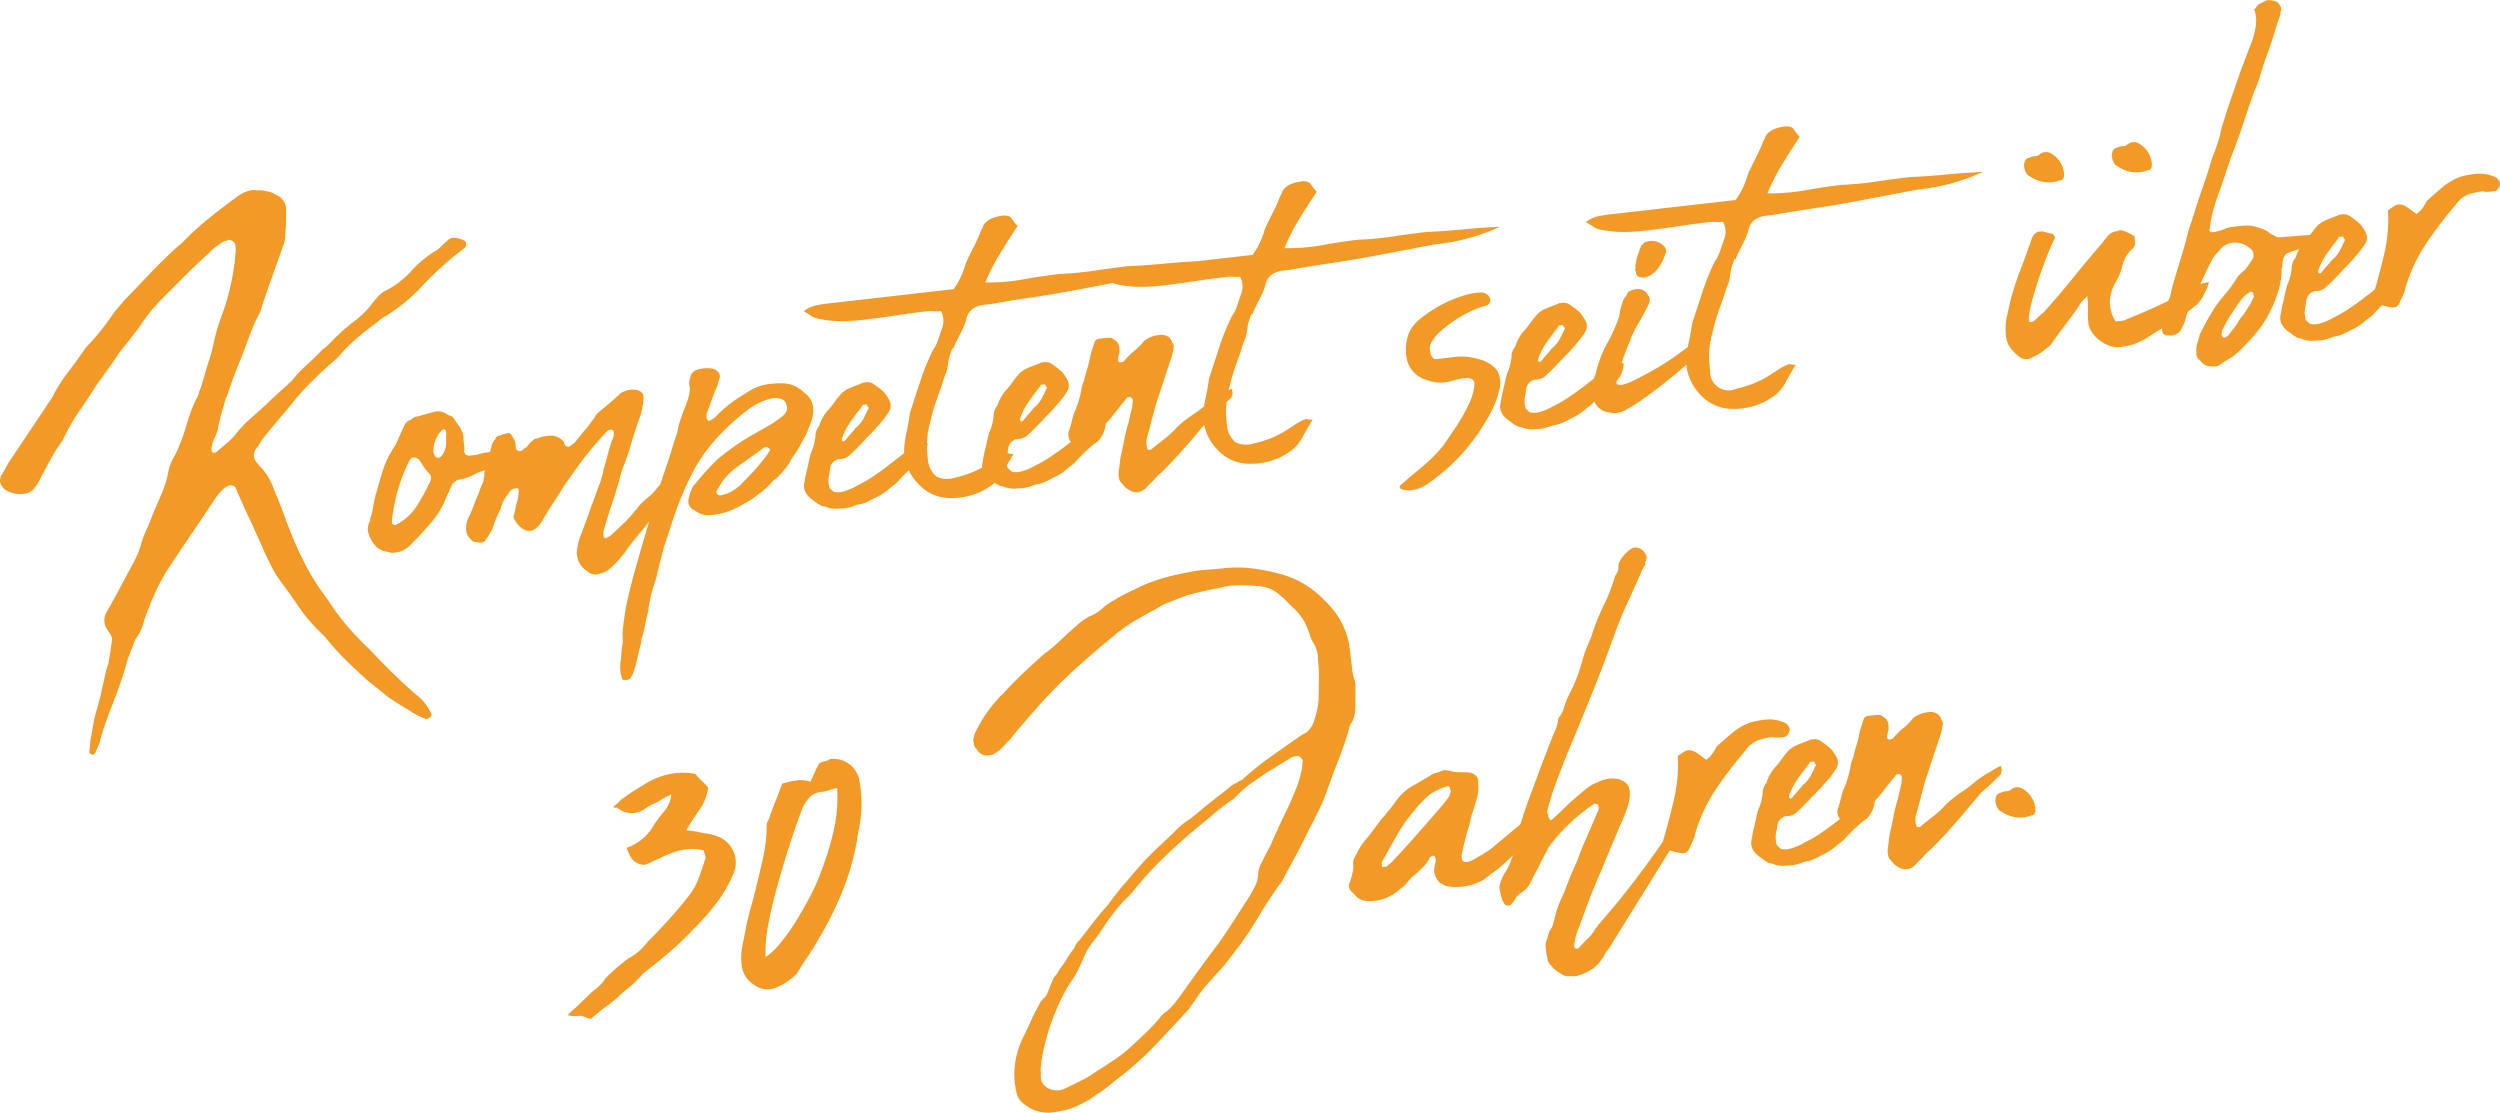
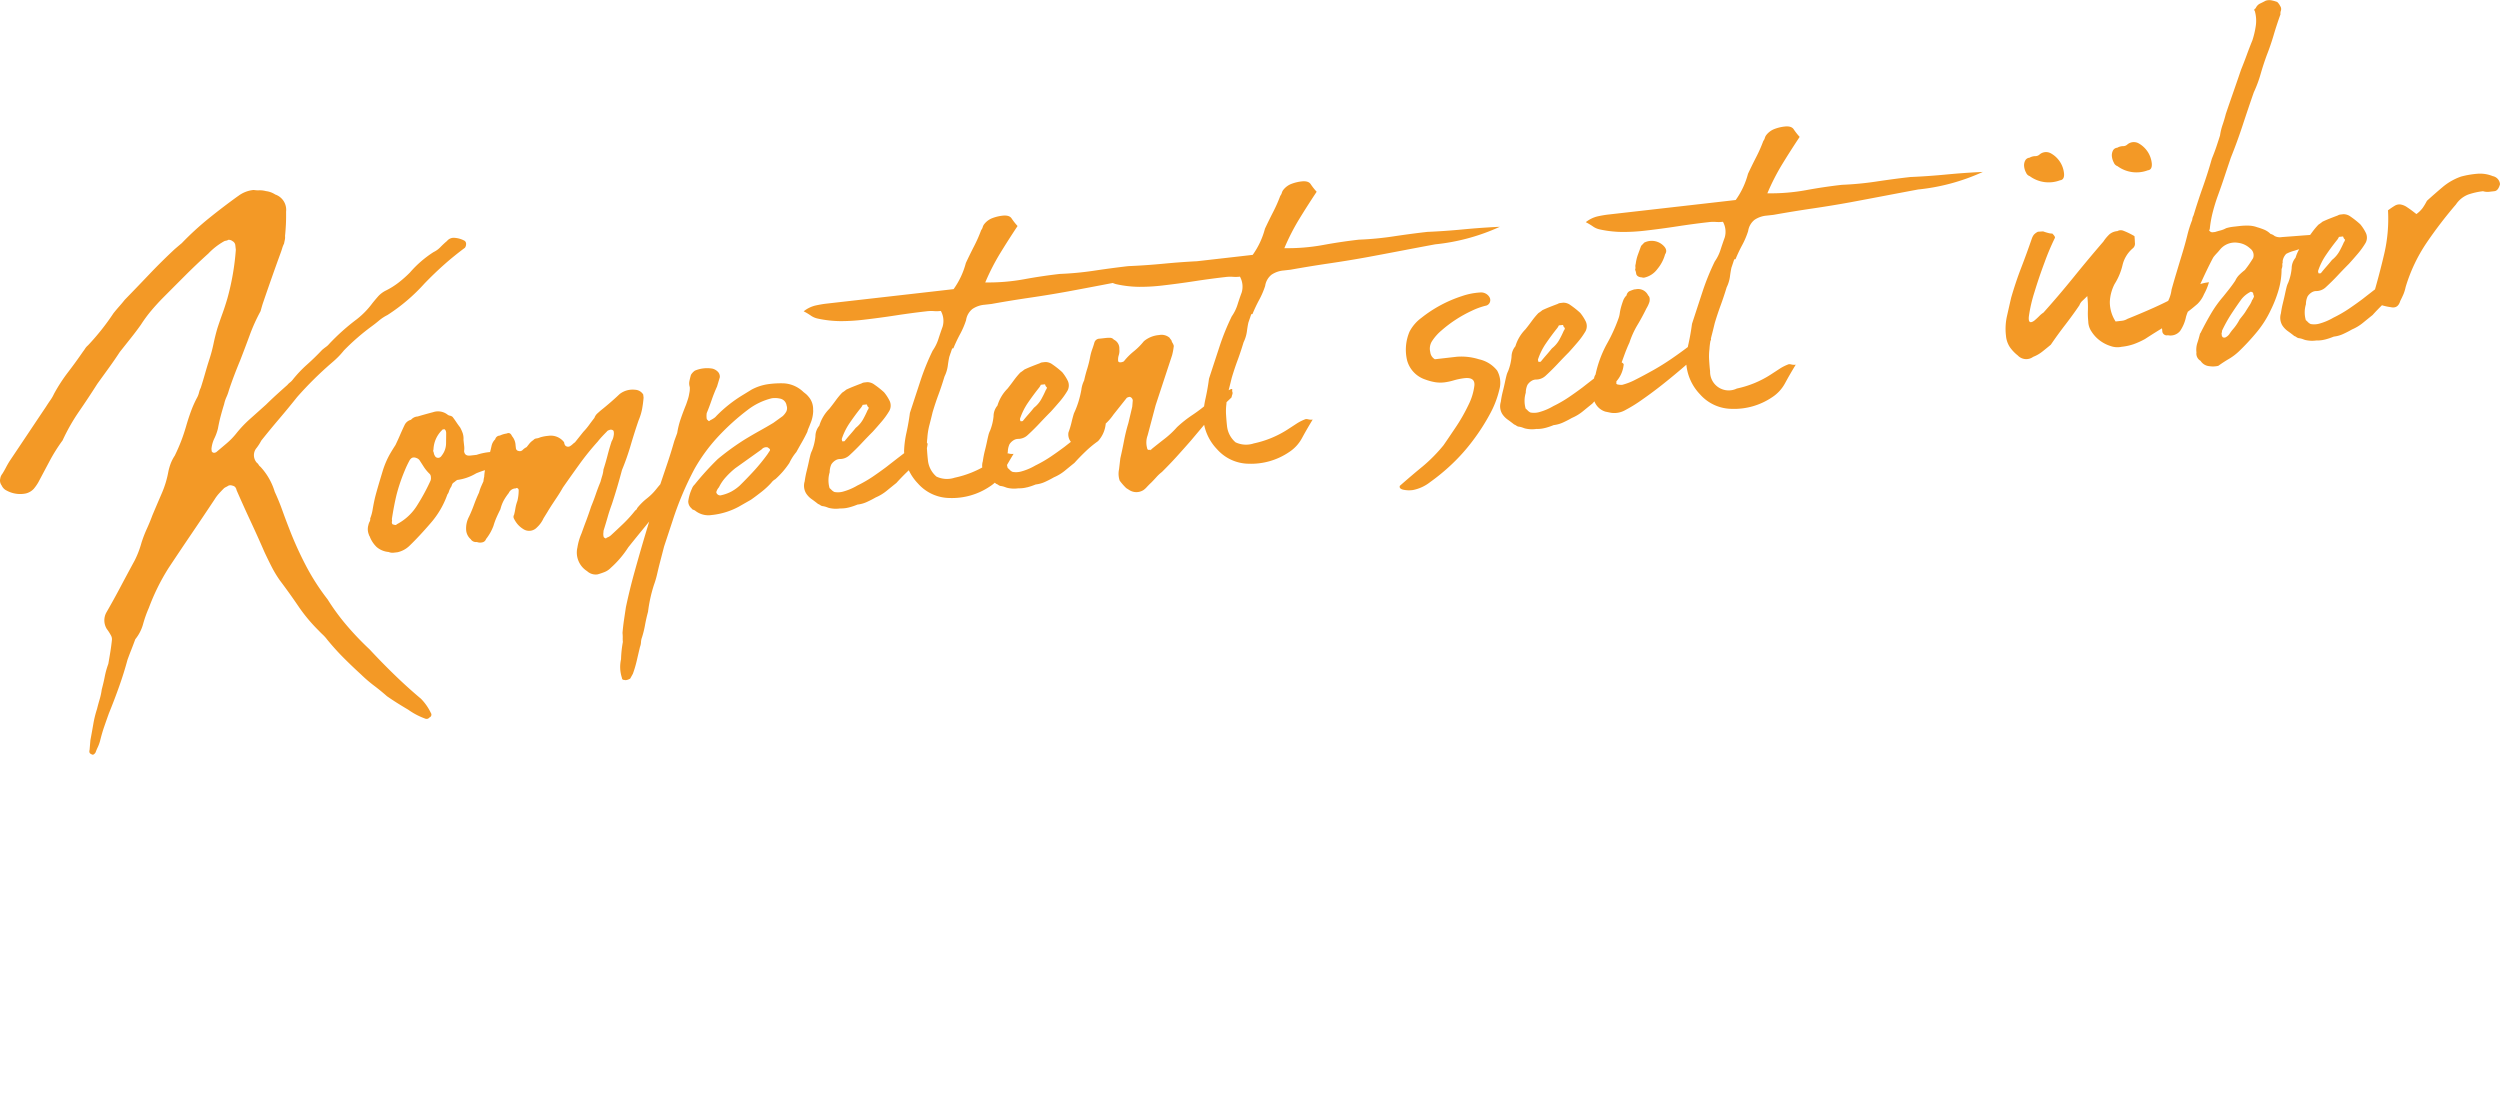
<svg xmlns="http://www.w3.org/2000/svg" width="209.693" height="93.331" viewBox="0 0 209.693 93.331">
  <g id="Gruppe_9" data-name="Gruppe 9" transform="translate(-404.292 -165.553)">
-     <path id="Pfad_63" data-name="Pfad 63" d="M561.007,221.958a.9.9,0,0,0-.077.489,1.425,1.425,0,0,0,.165.514c.09.168.19.263.3.285a2.687,2.687,0,0,0,2.544.35c.245-.028.358-.209.338-.545a2.167,2.167,0,0,0-1.1-1.713.835.835,0,0,0-.974.111.527.527,0,0,1-.359.121.972.972,0,0,0-.465.133.435.435,0,0,0-.371.254m-6.438,2.652-.006-.053-.1.013a.14.14,0,0,1-.176-.141,1.712,1.712,0,0,1,.037-1.069l.671-2.528,1.385-4.207a5.542,5.542,0,0,0,.133-.709c.026-.074-.024-.21-.154-.408a.331.331,0,0,0-.074-.178,1.6,1.6,0,0,1-.127-.173,1.044,1.044,0,0,0-.877-.219,2.253,2.253,0,0,0-1.273.519,5.365,5.365,0,0,1-.837.841,5.268,5.268,0,0,0-.837.842.615.615,0,0,1-.257.083.216.216,0,0,1-.223-.081,1.229,1.229,0,0,1,.049-.513,1.22,1.22,0,0,0,.048-.511.81.81,0,0,0-.464-.8.409.409,0,0,0-.311-.151,2.46,2.46,0,0,0-.345.012l-.526.061a.457.457,0,0,0-.444.316c-.05.185-.108.368-.176.554a4.4,4.4,0,0,0-.172.606,8.268,8.268,0,0,1-.254,1.041q-.157.5-.259.989a2.335,2.335,0,0,0-.232.772,8.309,8.309,0,0,1-.254,1.042,6.884,6.884,0,0,1-.372.948q-.114.387-.205.77a6.813,6.813,0,0,1-.252.828,1,1,0,0,0,.195.777c.181.334.421.414.721.238l.35-.2a1.452,1.452,0,0,0,.67-.662.591.591,0,0,1,.187-.234,2.471,2.471,0,0,0,.244-.189,2.324,2.324,0,0,0,.771-.487,4.168,4.168,0,0,0,.635-.739l1.118-1.406a.591.591,0,0,1,.257-.083.34.34,0,0,1,.247.292l-.045.537-.323,1.37a14.146,14.146,0,0,0-.364,1.48q-.134.709-.312,1.474l-.108.918a1.813,1.813,0,0,0,.055.953,5,5,0,0,0,.551.63l.287.179a1.105,1.105,0,0,0,1.17-.026,1.6,1.6,0,0,0,.265-.244c.111-.119.23-.239.359-.36q.238-.24.452-.478a3.367,3.367,0,0,1,.457-.425q.67-.662,1.263-1.316t1.157-1.3l1.783-2.121c.1-.083.2-.174.315-.276s.217-.192.315-.275l1.008-.968a1.948,1.948,0,0,1,.075-.275.341.341,0,0,0-.03-.262c.054-.148.013-.2-.123-.146a4.2,4.2,0,0,0-.5.27q-.2.13-.449.265a4.491,4.491,0,0,0-.473.293c-.148.106-.289.2-.421.288a13.188,13.188,0,0,1-1.348,1.033,9.889,9.889,0,0,0-1.3,1.026,7.752,7.752,0,0,1-1.034.971q-.564.438-1.1.87Zm-8.784-5.073a8.764,8.764,0,0,1-.389.79,2.4,2.4,0,0,1-.612.709q-.234.294-.47.559t-.469.56l-.157.018c-.035,0-.061-.065-.076-.2a5.313,5.313,0,0,1,.671-1.356q.432-.635.9-1.221a1.128,1.128,0,0,0,.179-.288l.316-.035c.034,0,.056.019.061.072a.285.285,0,0,0,.127.172.31.31,0,0,1-.081.223m-1.573,8.172a5.648,5.648,0,0,0,.718-.241,2.6,2.6,0,0,0,.8-.225q.379-.176.729-.377a3.786,3.786,0,0,0,.922-.558q.414-.339.806-.651.426-.474.93-.958a8.912,8.912,0,0,1,1.047-.866,2.479,2.479,0,0,0,.639-1.4q.041-.11-.159-.221a.282.282,0,0,0-.345.012,1.726,1.726,0,0,0-.461.16q-.637.5-1.249.967t-1.249.968c-.392.294-.78.568-1.158.825a10.429,10.429,0,0,1-1.276.731,4.782,4.782,0,0,1-1.22.513,1.6,1.6,0,0,1-.69.026.8.8,0,0,1-.232-.16,1.284,1.284,0,0,0-.178-.167,2.332,2.332,0,0,1,.008-1.332,1.635,1.635,0,0,1,.138-.656,1.1,1.1,0,0,1,.385-.363.739.739,0,0,1,.31-.089,1.184,1.184,0,0,0,.819-.306q.529-.486,1.006-.994c.315-.337.634-.666.953-.988.252-.276.5-.564.754-.859a6.4,6.4,0,0,0,.644-.9.926.926,0,0,0,.009-.855,3.692,3.692,0,0,0-.452-.693,7.415,7.415,0,0,0-.821-.653.98.98,0,0,0-.608-.2l-.236.026a.536.536,0,0,0-.231.08q-.409.155-.689.265c-.187.075-.381.16-.584.253a3.481,3.481,0,0,1-.345.253,6.3,6.3,0,0,0-.538.647c-.169.232-.346.466-.533.7a3.4,3.4,0,0,0-.85,1.428,1.384,1.384,0,0,0-.324.89,4.5,4.5,0,0,1-.289,1.206,1.784,1.784,0,0,0-.142.389c-.037.146-.067.274-.09.383-.068.327-.141.638-.213.93a7.873,7.873,0,0,0-.168.872,1.249,1.249,0,0,0,.114,1,1.731,1.731,0,0,0,.455.482q.261.184.554.416a.644.644,0,0,1,.17.088.585.585,0,0,0,.169.087,1.879,1.879,0,0,1,.328.07c.074.027.147.056.222.081a2.433,2.433,0,0,0,.964.05,2.629,2.629,0,0,0,.737-.084m-10.494-1.149a4.365,4.365,0,0,0,.793.176q.6.145.794-.516.174-.339.279-.591a3.417,3.417,0,0,0,.174-.578,13.506,13.506,0,0,1,1.761-3.719,36.322,36.322,0,0,1,2.457-3.21,2.183,2.183,0,0,1,1.051-.839,5.863,5.863,0,0,1,1.22-.272,1.307,1.307,0,0,0,.485.052l.474-.054q.316-.037.466-.586a.753.753,0,0,0-.609-.677,2.8,2.8,0,0,0-1.276-.2,7.694,7.694,0,0,0-1.385.238,4.915,4.915,0,0,0-1.526.866q-.657.554-1.332,1.165a5.139,5.139,0,0,1-.358.6,2.281,2.281,0,0,1-.528.514c-.312-.248-.575-.442-.785-.577a1.325,1.325,0,0,0-.559-.229.752.752,0,0,0-.467.106q-.225.134-.568.385a12.885,12.885,0,0,1-.327,3.686q-.43,1.836-.968,3.654a1.653,1.653,0,0,0,.735.609m-.744-.688q-1.1,1.592-2.187,3.02t-1.981,2.491q-.891,1.061-1.178,1.36a.81.81,0,0,0-.089.143.4.4,0,0,1-.143.15,2.919,2.919,0,0,1-.624.843q-.409.393-.786.81c0,.035-.03.057-.1.065l-.158.018c-.117-.094-.163-.177-.136-.252a4.434,4.434,0,0,1,.452-1.65q.44-1.274.893-2.445t.963-2.294c.027-.074.062-.159.1-.252s.077-.177.1-.252l.628-1.511c.17-.374.324-.737.462-1.091a10.83,10.83,0,0,1,.467-1.039q.122-.333.307-.808a4.584,4.584,0,0,0,.263-.962,2.283,2.283,0,0,0-.023-.9.935.935,0,0,0-.551-.63l-.28-.128a2.572,2.572,0,0,0-1.836.262,3.021,3.021,0,0,0-.679.343q-.273.192-.563.438l-1.068.921c-.16.16-.407.4-.744.724s-.6.566-.8.729l-.053.007c-.075-.027-.15-.143-.226-.347a.73.73,0,0,1-.075-.418,25.873,25.873,0,0,1,.924-2.875q.595-1.559,1.391-3.462t1.688-4.136q.891-2.233,1.859-4.954l.5-1.229,1.406-3.091c.054-.147.117-.3.188-.448a5.521,5.521,0,0,1,.288-.513.173.173,0,0,1-.021-.183,1.829,1.829,0,0,0,.084-.2.443.443,0,0,0-.048-.421.95.95,0,0,0-1.051-.573,2.8,2.8,0,0,0-1.166,1.225.775.775,0,0,0-.059.407,1.031,1.031,0,0,1-.154.524,1.546,1.546,0,0,0-.212.476,14.347,14.347,0,0,1-.892,2.232,18.218,18.218,0,0,0-1.012,2.567c-.141.336-.272.653-.4.952a7.756,7.756,0,0,0-.339,1,15.632,15.632,0,0,1-.679,1.995l-.6,1.241a7.4,7.4,0,0,0-.284.779,2.787,2.787,0,0,1-.343.732.583.583,0,0,0-.168.393,2.725,2.725,0,0,1-.229.8c-.115.245-.212.478-.293.7l-.865,2.23q-.447,1.224-.856,2.309t-.763,2.192a13.755,13.755,0,0,0-.593,2.279,6.02,6.02,0,0,1-.861,2.256,3.571,3.571,0,0,0-.453,1.171,5.946,5.946,0,0,0,.137.729,1.869,1.869,0,0,0,.258.637.407.407,0,0,0,.4.195c.157-.018.355-.235.591-.653a.356.356,0,0,1,.141-.176.809.809,0,0,0,.192-.182,2.116,2.116,0,0,0,.816-.786l1.57-3.056a13.357,13.357,0,0,1,1.7-1.951,15.83,15.83,0,0,1,2.048-1.672.306.306,0,0,1,.2-.076l.223.081a.878.878,0,0,1,.048.421l-1.476,3.418-.325.89-.551,1.236-.575,1.5a8.933,8.933,0,0,0-.772,2.112c-.05.183-.093.349-.13.495a1.423,1.423,0,0,1-.288.513l-.231.772a1.16,1.16,0,0,0-.08.7l.043.369.13.678a1.193,1.193,0,0,0,.316.443,1.858,1.858,0,0,0,.42.405c.154.107.307.2.46.293a.939.939,0,0,0,.708.133,2.186,2.186,0,0,0,.532-.008,4.793,4.793,0,0,0,1.168-.506,2.71,2.71,0,0,0,.909-.9,2.114,2.114,0,0,0,.248-.4,1.364,1.364,0,0,1,.3-.407l6.979-11.238.324-.89.045-.538-.012-.1c-.156-.124-.244-.114-.263.03a2.258,2.258,0,0,0-.646.873q-.81,1.319-1.907,2.908M515.24,221.5c.019.017.016.061-.012.134a1.558,1.558,0,0,1-.165.418,3.632,3.632,0,0,1-.23.32q-.467.585-.962,1.148l-1.014,1.154q-.566.653-1.18,1.334t-1.233,1.339a1.259,1.259,0,0,1-.288.274,1.229,1.229,0,0,0-.289.272l-.368.041a.111.111,0,0,0-.035-.076c-.021-.014-.017-.059.01-.134l-.023-.21q.488-.854.974-1.735t1.034-1.69q.372-.469.745-.937a7.893,7.893,0,0,1,.758-.833,4.728,4.728,0,0,1,.58-.519,2.893,2.893,0,0,1,.7-.373.572.572,0,0,1,.3-.141.839.839,0,0,0,.356-.147c.176-.019.275.075.3.285a.107.107,0,0,0,.035.076m2.844,7.429c.261-.208.522-.407.785-.6a8.733,8.733,0,0,0,.732-.589q.63-.552,1.2-1.149a13.72,13.72,0,0,1,1.254-1.156c.191-.2.38-.417.565-.651l.559-.7.262-.509a.311.311,0,0,0-.129-.2.308.308,0,0,0-.222-.081,1.207,1.207,0,0,0-.363.1,13.083,13.083,0,0,0-1.7.992q-.585.494-1.216,1.019t-1.216,1.017c-.266.173-.538.346-.82.519s-.558.331-.826.467a1.339,1.339,0,0,1-.414.1.356.356,0,0,1-.219-.054c-.077-.045-.116-.085-.12-.12l-.043-.368q.064-.38.173-.82t.219-.877c.05-.183.1-.358.154-.524s.1-.34.154-.523a4.16,4.16,0,0,1,.219-.878,8.406,8.406,0,0,0,.272-.883,3.275,3.275,0,0,0,.2-1.516.78.78,0,0,0-.154-.648,1.046,1.046,0,0,0-.754-.314c-.25-.006-.509-.013-.775-.018a2.217,2.217,0,0,1-.735-.129l-.1.012a.785.785,0,0,0-.684.077,3.514,3.514,0,0,1-.412.128.866.866,0,0,0-.354.173l-1.348.793a4.317,4.317,0,0,0-1.551,1.349c-.125.156-.24.312-.347.466a3.6,3.6,0,0,1-.4.471,2.381,2.381,0,0,1-.373.469,1.856,1.856,0,0,0-.325.411q-.234.294-.464.612t-.464.612a5.3,5.3,0,0,0-.559.7,6.7,6.7,0,0,0-.442.8,1.262,1.262,0,0,0-.244.666,2.348,2.348,0,0,1-.041.8q-.089.383-.205.77a.679.679,0,0,0,.154.888,3.143,3.143,0,0,1,.422.431,1.594,1.594,0,0,0,1,.312,3.719,3.719,0,0,0,2.651-1.048,2.107,2.107,0,0,0,.507-.457,5.914,5.914,0,0,1,.449-.5,5.577,5.577,0,0,0,.436-.369q.192-.182.433-.422a3.292,3.292,0,0,0,.646-.873.154.154,0,0,1,.1-.065.154.154,0,0,0,.1-.065.188.188,0,0,1,.235.186.784.784,0,0,1,0,.479,2.759,2.759,0,0,0-.093.6,1.534,1.534,0,0,0,.547,1.057,1.36,1.36,0,0,1,.225.107,1.233,1.233,0,0,0,.226.107,4.532,4.532,0,0,0,3.237-.581m-15.434-8.738a8.772,8.772,0,0,1-.272.883q-.494,1.282-1.078,2.467t-1.13,2.473l-.785,1.529a2.236,2.236,0,0,0-.3,1.1,2.571,2.571,0,0,1-.27.91c-.146.283-.306.576-.485.881q-.635.98-1.246,1.928c-.407.631-.824,1.258-1.251,1.873q-1.666,2.216-3.18,4.359a10.733,10.733,0,0,1-.673.875,4.45,4.45,0,0,1-.8.731,1.857,1.857,0,0,0-.263.27l-.209.263c-.315.355-.648.7-1,1.046s-.705.675-1.059,1a10.808,10.808,0,0,1-1.462,1.2q-.79.542-1.637,1.066a8.327,8.327,0,0,1-1.3.786l-1.412.693a1.583,1.583,0,0,1-1.059.068,1.224,1.224,0,0,1-.6-.332.951.951,0,0,1-.306-.578,2.224,2.224,0,0,1-.016-.371,2.382,2.382,0,0,0-.016-.372,11.377,11.377,0,0,1,.238-1.653c.118-.528.253-1.048.408-1.565a22.325,22.325,0,0,1,.819-2.17,14.038,14.038,0,0,1,1.1-2.044,7.594,7.594,0,0,0,.626-1.057q.258-.535.507-1.149a6.873,6.873,0,0,1,.815-1.265c.187-.235.363-.476.531-.727s.325-.489.478-.72q.413-.579.856-1.136a9.045,9.045,0,0,1,.974-1.043,2.908,2.908,0,0,1,.212-.238,2.7,2.7,0,0,0,.213-.238,29.155,29.155,0,0,1,2.629-2.883q1.416-1.361,2.928-2.6.682-.556,1.338-1.112t1.4-1.064a2,2,0,0,0,.364-.309q.165-.178.359-.36a9.183,9.183,0,0,1,1.05-.839q.519-.351,1.061-.733.548-.329,1.072-.655c.349-.218.705-.435,1.07-.656a.931.931,0,0,1,.363-.094.354.354,0,0,1,.383.089.555.555,0,0,1,.2.324.311.311,0,0,0-.028.217,6.78,6.78,0,0,1-.161.924m4.115-10.647a6.026,6.026,0,0,0-.455-1.653,6.267,6.267,0,0,0-.952-1.57A11.334,11.334,0,0,0,504.064,205a7.911,7.911,0,0,0-3.01-1.628,16.489,16.489,0,0,0-2.455-.493,10.528,10.528,0,0,0-2.452-.013q-.579.066-1.082.1c-.336.022-.7.053-1.081.1q-1.257.2-2.524.528a13.357,13.357,0,0,0-2.43.89c-.371.185-.723.358-1.06.52a8.967,8.967,0,0,0-1,.567,4.78,4.78,0,0,0-.794.516,3.554,3.554,0,0,1-1.29.839,5.973,5.973,0,0,0-1.178.881q-.631.552-1.23,1.126a12.77,12.77,0,0,1-1.29,1.079q-.775.676-1.545,1.4t-1.533,1.507a4.818,4.818,0,0,1-.5.536,4.7,4.7,0,0,0-.5.536,11.585,11.585,0,0,0-.906,1.17,12.539,12.539,0,0,0-.736,1.255,2.294,2.294,0,0,0-.272.884,2.488,2.488,0,0,0,.119.572,1.3,1.3,0,0,1,.247.292.922.922,0,0,0,.711.4,1.558,1.558,0,0,0,.7-.134.683.683,0,0,1,.245-.187.665.665,0,0,0,.245-.187c.128-.121.256-.252.381-.39s.27-.288.429-.449q.513-.643,1.078-1.3l1.131-1.3a40.121,40.121,0,0,1,3.224-3.272q1.714-1.553,3.469-2.98a12.477,12.477,0,0,1,1.38-.983q.7-.426,1.451-.832.5-.269.825-.467a3.753,3.753,0,0,1,.631-.311q.306-.114.662-.262t1.023-.383q1.29-.358,2.8-.639a6.18,6.18,0,0,1,1.5-.2,14.229,14.229,0,0,1,1.526.066,3.007,3.007,0,0,1,2.072.883,4.028,4.028,0,0,1,.417.378q.18.194.422.431a4.732,4.732,0,0,1,1.326,1.821,6.349,6.349,0,0,1,.235.666,2.255,2.255,0,0,0,.283.607,2.64,2.64,0,0,1,.378,1.449,12.525,12.525,0,0,1,.08,1.642q-.016.8-.03,1.6a5.954,5.954,0,0,1-.341,1.69,2.041,2.041,0,0,1-.722,1.148.115.115,0,0,0-.076.036.208.208,0,0,1-.128.041q-1.284.893-2.591,1.813a27.429,27.429,0,0,0-2.467,1.96.463.463,0,0,1-.248.161.485.485,0,0,0-.248.161,2.4,2.4,0,0,0-.794.517c-.261.208-.513.405-.758.593s-.5.386-.758.593-.513.414-.755.62-.5.412-.757.618c-.031.04-.056.059-.072.062s-.043.023-.072.061a4.335,4.335,0,0,0-.643.447q-.29.246-.531.487-.67.664-1.393,1.331t-1.388,1.383q-.424.476-.847.976c-.281.334-.581.679-.895,1.034l-.606.762q-.281.352-.554.757-.664.715-1.243,1.473t-1.187,1.521a1.3,1.3,0,0,0-.407.633,8.753,8.753,0,0,0-.664.954,9.009,9.009,0,0,1-.664.955,1.188,1.188,0,0,1-.248.4,1.2,1.2,0,0,0-.248.4c-.085.187-.161.374-.229.559s-.145.372-.23.559a1.165,1.165,0,0,1-.323.436,1.154,1.154,0,0,0-.324.436q-.047.058-.043.085a.156.156,0,0,1-.044.084,14.213,14.213,0,0,0-.652,1.3q-.3.674-.644,1.352a7.294,7.294,0,0,0-.661,2.154,6.651,6.651,0,0,0,.124,2.491,1.633,1.633,0,0,0,.64.939,1.871,1.871,0,0,0,.231.16,2.138,2.138,0,0,1,.231.16,3.249,3.249,0,0,0,1.7.394,11.121,11.121,0,0,0,1.332-.232,4.9,4.9,0,0,0,1.25-.488,6.267,6.267,0,0,0,1.295-.788,8.543,8.543,0,0,0,1.037-.731q.486-.4.976-.777a25.958,25.958,0,0,0,3-2.713q1.377-1.462,2.754-2.95a5.915,5.915,0,0,1,.46-.639,10.559,10.559,0,0,1,1.134-1.514q.637-.713,1.3-1.427.374-.469.7-.905t.7-.905q.871-1.22,1.632-2.5t1.633-2.5a3.881,3.881,0,0,0,.32-.462,5.493,5.493,0,0,0,.262-.51q.442-.8.838-1.534t.785-1.529q.476-.959.955-1.893a17.034,17.034,0,0,0,.846-1.935q.44-1.274.937-2.531t.884-2.525a3.975,3.975,0,0,1,.15-.55,2.156,2.156,0,0,0,.407-1.112q.039-.591.026-1.175c0-.284.006-.568.009-.853a2.314,2.314,0,0,0-.148-.837,2.684,2.684,0,0,1-.112-.519c-.019-.176-.045-.4-.078-.684Zm-48.852,23.682q.174-1.03.465-2.238.513-2.028,1.137-4.045t1.36-3.965a3.425,3.425,0,0,1,.638-.952,1.674,1.674,0,0,1,1.019-.409,2.709,2.709,0,0,0,.6-.147,2.9,2.9,0,0,1,.649-.154,12.57,12.57,0,0,1-.289,3.549,25.53,25.53,0,0,1-1.007,3.312,15.325,15.325,0,0,1-.886,2.045q-.567,1.1-1.219,2.164a16.952,16.952,0,0,1-1.354,1.912,5.285,5.285,0,0,1-1.251,1.181,11.582,11.582,0,0,1,.143-2.254m.769-11.01q-.269.67-.513,1.336a2.746,2.746,0,0,1-.207.529.884.884,0,0,0-.1.518,12.507,12.507,0,0,1-.262,2.374q-.244,1.147-.537,2.3-.215.932-.46,1.81c-.165.587-.318,1.192-.461,1.811q-.126.761-.3,1.553a5.064,5.064,0,0,0-.074,1.686,2.229,2.229,0,0,0,1.1,1.713,1.861,1.861,0,0,0,1.933.127,4.8,4.8,0,0,0,1.628-1.145q.354-.626.812-1.291t.812-1.291a28.628,28.628,0,0,0,2.214-4.409,20.8,20.8,0,0,0,1.268-4.78,11.62,11.62,0,0,0,.28-2.217,10.192,10.192,0,0,0-.212-2.32,2.192,2.192,0,0,0-2.425-1.641,1.357,1.357,0,0,1-.458.185,1.362,1.362,0,0,0-.458.186c-.148.266-.271.51-.369.735s-.219.487-.363.788a2.576,2.576,0,0,0-1.211-.1,8.834,8.834,0,0,0-1.168.266q-.2.61-.467,1.28m-9.418,1.046a8.879,8.879,0,0,0-.856,1.136,4.169,4.169,0,0,1-2.287,1.912,3.074,3.074,0,0,0,.485.984,1.292,1.292,0,0,0,1.061.439c.374-.15.745-.315,1.116-.5a11.889,11.889,0,0,1,1.169-.506,5.242,5.242,0,0,1,1.271-.3,3.752,3.752,0,0,1,1.371.11,2.177,2.177,0,0,0,.1.414.4.4,0,0,1-.01.374q-.273.885-.56,1.636a5.473,5.473,0,0,1-.847,1.455q-.792,1-1.619,1.916t-1.738,1.823a7.022,7.022,0,0,1-.733.8,4.16,4.16,0,0,1-.864.6,14.921,14.921,0,0,0-1.99,1.719,2.663,2.663,0,0,1-.323.436,5.779,5.779,0,0,1-.434.4,4.737,4.737,0,0,0-.607.522c-.176.179-.376.372-.6.575q-.287.3-.6.575c-.212.185-.411.376-.6.575a2.694,2.694,0,0,0,.568.068,3.773,3.773,0,0,0,.449-.025,1.211,1.211,0,0,1,.439.11,2.034,2.034,0,0,0,.5.158,12.047,12.047,0,0,1,1.292-1.054,11.288,11.288,0,0,0,1.385-1.17,10.97,10.97,0,0,0,1.685-1.578q1.125-.873,2.147-1.737a23.321,23.321,0,0,0,1.97-1.876,20.994,20.994,0,0,0,1.961-2.195,11.04,11.04,0,0,0,1.453-2.457,2.337,2.337,0,0,0-1.109-3.177,3.981,3.981,0,0,0-.719-.238c-.218-.045-.473-.088-.76-.127a5.476,5.476,0,0,0-.573-.121q-.3-.044-.731-.1.488-.856,1.086-1.7a4.238,4.238,0,0,0,.745-1.87,7.272,7.272,0,0,0-.545-.577,7.242,7.242,0,0,1-.545-.577,5.6,5.6,0,0,0-2.079,0,6.45,6.45,0,0,0-1.942.727q-.5.323-.945.587a9.229,9.229,0,0,0-.94.639,1.665,1.665,0,0,0-.44.343,3.635,3.635,0,0,1-.533.461.3.3,0,0,0,.222.081l.1-.013a1.9,1.9,0,0,0,2.5-.018,3.628,3.628,0,0,1,.426-.235l.532-.247a6.88,6.88,0,0,1,1.1-.606,2.617,2.617,0,0,1-.609,1.428" transform="translate(10.736 10.353)" fill="#f39926" />
    <path id="Pfad_64" data-name="Pfad 64" d="M604.031,191.14a4.45,4.45,0,0,0,.793.177q.6.143.794-.518c.115-.226.209-.424.279-.591a3.421,3.421,0,0,0,.173-.578,13.554,13.554,0,0,1,1.761-3.717,36.427,36.427,0,0,1,2.458-3.211,2.187,2.187,0,0,1,1.05-.839,5.875,5.875,0,0,1,1.221-.272,1.281,1.281,0,0,0,.486.052l.474-.054q.316-.035.466-.586a.753.753,0,0,0-.611-.677,2.812,2.812,0,0,0-1.274-.2,7.676,7.676,0,0,0-1.385.238,4.9,4.9,0,0,0-1.526.866q-.657.554-1.333,1.165a5.262,5.262,0,0,1-.358.6,2.335,2.335,0,0,1-.528.513q-.469-.372-.785-.577a1.331,1.331,0,0,0-.559-.229.752.752,0,0,0-.467.106q-.225.134-.569.385a12.893,12.893,0,0,1-.325,3.688q-.43,1.834-.97,3.654a1.653,1.653,0,0,0,.736.608m-3.134-5.291a8.582,8.582,0,0,1-.389.79,2.423,2.423,0,0,1-.612.71q-.234.292-.47.559t-.469.559l-.158.018c-.036.005-.061-.063-.076-.2a5.352,5.352,0,0,1,.671-1.356q.432-.635.9-1.221a1.109,1.109,0,0,0,.179-.287l.316-.036c.034,0,.056.021.061.074a.292.292,0,0,0,.127.172.3.3,0,0,1-.081.222m-1.573,8.172a5.457,5.457,0,0,0,.718-.241,2.559,2.559,0,0,0,.8-.225c.253-.116.5-.243.729-.376a3.785,3.785,0,0,0,.922-.558c.276-.226.545-.444.806-.652q.426-.475.93-.958a9.024,9.024,0,0,1,1.047-.865,2.484,2.484,0,0,0,.639-1.4c.027-.074-.026-.148-.159-.222a.282.282,0,0,0-.345.013,1.666,1.666,0,0,0-.461.159q-.637.5-1.249.968c-.409.312-.825.637-1.249.968-.392.293-.78.568-1.158.824a10.6,10.6,0,0,1-1.276.732,4.875,4.875,0,0,1-1.22.513,1.629,1.629,0,0,1-.69.025.773.773,0,0,1-.232-.16,1.375,1.375,0,0,0-.178-.167,2.333,2.333,0,0,1,.008-1.332,1.632,1.632,0,0,1,.138-.655,1.094,1.094,0,0,1,.385-.364.759.759,0,0,1,.31-.089,1.172,1.172,0,0,0,.817-.306q.531-.486,1.006-.993t.954-.988q.378-.416.754-.859a6.486,6.486,0,0,0,.644-.9.923.923,0,0,0,.009-.853,3.708,3.708,0,0,0-.452-.695,7.411,7.411,0,0,0-.821-.652.987.987,0,0,0-.608-.2l-.236.027a.535.535,0,0,0-.231.08q-.409.153-.69.265c-.187.075-.381.159-.584.253a3.281,3.281,0,0,1-.345.252,6.3,6.3,0,0,0-.538.648q-.254.349-.533.7a3.4,3.4,0,0,0-.85,1.429,1.389,1.389,0,0,0-.325.89,4.459,4.459,0,0,1-.288,1.2,1.818,1.818,0,0,0-.142.39c-.037.146-.067.274-.09.382-.068.328-.141.638-.213.931a7.889,7.889,0,0,0-.168.872,1.251,1.251,0,0,0,.114,1,1.764,1.764,0,0,0,.454.48q.261.184.554.417a.647.647,0,0,1,.17.087.582.582,0,0,0,.169.088,1.666,1.666,0,0,1,.328.07l.222.081a2.46,2.46,0,0,0,.964.049,2.582,2.582,0,0,0,.737-.084m-5.988-3.686a.194.194,0,0,1-.008.16c-.032.04-.046.068-.044.085s-.028.066-.09.143a1.946,1.946,0,0,1-.195.4c-.076.115-.174.269-.294.46a3.232,3.232,0,0,1-.274.4l-.279.352a4.164,4.164,0,0,1-.594.866,4.134,4.134,0,0,0-.276.378.891.891,0,0,1-.342.278.294.294,0,0,1-.216-.028c0-.034-.016-.052-.032-.049s-.031-.032-.039-.1l-.012-.106a.2.2,0,0,1,.012-.134.212.212,0,0,0,.01-.134,11.821,11.821,0,0,1,.75-1.365q.409-.631.868-1.27a2.24,2.24,0,0,1,.729-.616c.031-.039.083-.045.158-.018a.171.171,0,0,1,.124.146.351.351,0,0,0,.044.155m6.806-5.278a.217.217,0,0,0-.136-.012c-.07.009-.324.037-.762.088s-.914.1-1.424.136-.985.076-1.425.108-.679.05-.714.054a.949.949,0,0,1-.6-.092.829.829,0,0,0-.34-.174,1.678,1.678,0,0,0-.547-.364,5.694,5.694,0,0,0-.582-.2,2.212,2.212,0,0,0-.708-.132,5.265,5.265,0,0,0-.742.031l-.6.068a3.559,3.559,0,0,0-.547.116,1.9,1.9,0,0,1-.458.185c-.138.035-.293.079-.464.133l-.211.025a.3.3,0,0,1-.222-.081c-.079-.062-.085-.115-.018-.158a9.447,9.447,0,0,1,.258-1.468q.186-.713.429-1.382c.19-.519.371-1.036.542-1.553s.351-1.052.537-1.606q.539-1.34.994-2.724t.937-2.771a10.23,10.23,0,0,0,.571-1.531q.229-.8.514-1.577.329-.837.58-1.691t.573-1.743a.6.6,0,0,1,.023-.27.447.447,0,0,0-.048-.421,1.132,1.132,0,0,0-.253-.343,3.277,3.277,0,0,0-.467-.133.975.975,0,0,0-.5.03c-.168.092-.327.17-.478.241a.743.743,0,0,0-.356.387c-.132.087-.16.16-.081.222a2.941,2.941,0,0,1,.089,1.242,7.35,7.35,0,0,1-.287,1.232q-.25.614-.473,1.225t-.474,1.227q-.32.943-.64,1.858t-.64,1.858q-.11.44-.27.91a4.84,4.84,0,0,0-.217.9q-.157.5-.315.968c-.107.314-.23.639-.369.974q-.341,1.212-.764,2.405t-.771,2.352a.931.931,0,0,0-.116.386,9.469,9.469,0,0,0-.412,1.3q-.2.8-.454,1.624c-.168.551-.329,1.086-.483,1.6s-.281.957-.382,1.322a2.849,2.849,0,0,1-.314,1,5.563,5.563,0,0,0-.312.994c-.07.328-.137.674-.2,1.036l.048.421a.374.374,0,0,0,.469.373,1.035,1.035,0,0,0,1.025-.356,3.287,3.287,0,0,0,.5-1.2,3.771,3.771,0,0,1,.27-.67c.129-.263.238-.488.323-.677a3.63,3.63,0,0,1,.249-.615c.17-.373.355-.777.555-1.209s.393-.834.581-1.211.3-.585.329-.624q.139-.176.283-.325c.094-.1.188-.208.281-.325a1.619,1.619,0,0,1,1.484-.542,1.785,1.785,0,0,1,1.013.471.7.7,0,0,1,.253.824q-.18.287-.318.488c-.09.136-.214.3-.369.5a5.076,5.076,0,0,0-.461.4,1.628,1.628,0,0,0-.343.492c-.152.23-.32.462-.506.7s-.358.449-.513.644a9.608,9.608,0,0,0-1.034,1.45q-.469.8-.857,1.589l-.048.058q-.108.44-.229.8a1.835,1.835,0,0,0-.071.781.7.7,0,0,0,.347.706.96.96,0,0,0,.744.448,1.9,1.9,0,0,0,.742-.031q.443-.318.893-.582a4.6,4.6,0,0,0,.834-.628,19.243,19.243,0,0,0,1.518-1.638,8.69,8.69,0,0,0,1.172-1.866,10.129,10.129,0,0,0,.639-1.644,6.381,6.381,0,0,0,.252-1.761.745.745,0,0,0,.057-.433.308.308,0,0,0,.03-.217,1.106,1.106,0,0,1,.3-.62,2.922,2.922,0,0,1,.688-.265q.643-.207,1.391-.425t1.391-.425c.429-.138.653-.262.677-.371a.212.212,0,0,0,.081-.222.524.524,0,0,1-.139-.065M581.511,178.2a.9.9,0,0,0-.077.489,1.423,1.423,0,0,0,.165.514.494.494,0,0,0,.3.285,2.687,2.687,0,0,0,2.544.35c.245-.028.358-.209.338-.545a2.167,2.167,0,0,0-1.1-1.713.835.835,0,0,0-.974.111.526.526,0,0,1-.359.121.97.97,0,0,0-.465.133.435.435,0,0,0-.371.254m-7.363.839a.871.871,0,0,0-.077.488,1.376,1.376,0,0,0,.165.515.493.493,0,0,0,.3.285,2.686,2.686,0,0,0,2.545.349c.244-.027.358-.208.337-.544a2.159,2.159,0,0,0-1.1-1.713.831.831,0,0,0-.972.111.532.532,0,0,1-.36.121.975.975,0,0,0-.464.132.439.439,0,0,0-.371.256m1.078,5.952a1.146,1.146,0,0,0-.345.252,1.229,1.229,0,0,0-.174.34q-.441,1.276-.893,2.447t-.835,2.492q-.178.769-.355,1.56a4.9,4.9,0,0,0-.08,1.635,2.06,2.06,0,0,0,.322.949,3.288,3.288,0,0,0,.665.7.975.975,0,0,0,1.292.12,2.941,2.941,0,0,0,.8-.465q.391-.31.683-.556.548-.808,1.2-1.655t1.2-1.655a.922.922,0,0,1,.25-.374c.112-.1.248-.232.408-.393a7.86,7.86,0,0,1,.053,1.166,6.579,6.579,0,0,0,.028.955,1.567,1.567,0,0,0,.287.873,2.815,2.815,0,0,0,.7.746,3,3,0,0,0,.905.457,1.669,1.669,0,0,0,.911.056,4.486,4.486,0,0,0,1.014-.222,6.735,6.735,0,0,0,.937-.426q1.09-.711,2.265-1.4a13.932,13.932,0,0,0,2.142-1.549,2.431,2.431,0,0,0,.546-.808,4.689,4.689,0,0,0,.418-1.007,3.583,3.583,0,0,0-1.412.454q-.626.364-1.227.7-1.005.542-2.044,1.006t-2.16.913a1.114,1.114,0,0,1-.488.161l-.5.057a2.988,2.988,0,0,1-.484-1.676,3.616,3.616,0,0,1,.394-1.458,5.229,5.229,0,0,0,.671-1.595,2.627,2.627,0,0,1,.852-1.4.5.5,0,0,0,.186-.474c-.009-.23-.021-.416-.036-.555a5.944,5.944,0,0,0-.931-.454.576.576,0,0,0-.5.031,1.182,1.182,0,0,0-.662.262,3.389,3.389,0,0,0-.517.618q-1.224,1.418-2.484,2.974t-2.538,2.98a1.968,1.968,0,0,0-.341.279,5.627,5.627,0,0,1-.435.4q-.542.383-.445-.4a12.375,12.375,0,0,1,.466-2q.366-1.214.857-2.523a20.281,20.281,0,0,1,.839-1.987q.093-.116-.205-.4a1.022,1.022,0,0,1-.324-.043,3.952,3.952,0,0,1-.443-.137Zm-25.591,2.675c.025-.09.065-.212.119-.36l.106-.012a11.7,11.7,0,0,1,.558-1.183,6.941,6.941,0,0,0,.5-1.176,1.481,1.481,0,0,1,.532-.94,2.137,2.137,0,0,1,1.025-.356l.58-.066q1.617-.29,3.242-.529t3.192-.523q1.458-.273,2.842-.537t2.843-.537a17.161,17.161,0,0,0,5.427-1.472q-1.538.07-3.065.217t-3.014.21q-1.367.155-2.834.376a26.448,26.448,0,0,1-2.9.278q-1.528.172-3.039.452a16.614,16.614,0,0,1-3.22.261,18.711,18.711,0,0,1,1.241-2.433q.7-1.145,1.469-2.3a5.167,5.167,0,0,1-.5-.635c-.129-.2-.387-.276-.772-.232a3.493,3.493,0,0,0-.83.2,1.59,1.59,0,0,0-.688.5.713.713,0,0,0-.13.254.738.738,0,0,1-.13.256,11.851,11.851,0,0,1-.593,1.345q-.35.68-.692,1.411a6.713,6.713,0,0,1-1.029,2.195l-1.263.145-9.415,1.073a8.823,8.823,0,0,0-.914.156,2.534,2.534,0,0,0-.984.485,5.272,5.272,0,0,1,.6.358,1.549,1.549,0,0,0,.588.253,9.268,9.268,0,0,0,1.889.21,15.887,15.887,0,0,0,1.906-.11q1.369-.157,2.7-.362t2.6-.349a3.212,3.212,0,0,1,.637-.019,2.909,2.909,0,0,0,.585-.014,1.726,1.726,0,0,1,.15,1.316q-.2.556-.36,1.054a3.577,3.577,0,0,1-.476.959,20.353,20.353,0,0,0-1.039,2.569q-.436,1.329-.869,2.657-.116.866-.291,1.658a8.185,8.185,0,0,0-.2,1.542,4.169,4.169,0,0,0,1.162,2.718,3.591,3.591,0,0,0,2.643,1.218,5.688,5.688,0,0,0,3.406-.974,3.211,3.211,0,0,0,1.09-1.19q.4-.738.89-1.54a.935.935,0,0,1-.347-.013.669.669,0,0,0-.243-.026,3.906,3.906,0,0,0-.757.378q-.347.229-.744.485a8.449,8.449,0,0,1-2.85,1.176,1.56,1.56,0,0,1-2.243-1.449c-.032-.28-.059-.589-.079-.924a4.81,4.81,0,0,1,.026-.935,5.638,5.638,0,0,1,.17-1.085c.087-.331.178-.695.274-1.1q.232-.773.5-1.5c.176-.482.342-.98.5-1.5a2.96,2.96,0,0,0,.272-.883c.037-.288.08-.542.126-.76.054-.148.093-.269.119-.36m-8.11.844q.031.263.411.325a.231.231,0,0,1,.108.016.36.36,0,0,0,.16.008,1.848,1.848,0,0,0,1.092-.71,3.291,3.291,0,0,0,.657-1.247q.273-.4-.254-.824a1.393,1.393,0,0,0-1.508-.148,1.245,1.245,0,0,1-.167.179.4.4,0,0,0-.114.173l-.244.668a3.573,3.573,0,0,0-.178.766.506.506,0,0,0-.026.243.555.555,0,0,1-.026.243,1,1,0,0,1,.088.31m-3.622,9.363a.5.5,0,0,0-.028.217,2.871,2.871,0,0,0,.019.638c.046.1.054.172.023.21s-.005.106.076.2a1.44,1.44,0,0,0,.946.958l.483.1a1.869,1.869,0,0,0,1.228-.247,11.956,11.956,0,0,0,1.412-.881q.864-.6,1.768-1.32t1.753-1.453q.848-.736,1.372-1.276c.16-.159.32-.311.482-.454a1.458,1.458,0,0,0,.369-.494l-.017-.158q-.025-.209-.136-.252a2.206,2.206,0,0,0-.812.359,9.123,9.123,0,0,1-.793.516q-.736.564-1.526,1.107t-1.568.979c-.518.29-1,.549-1.456.779a5.194,5.194,0,0,1-1.141.449,1.4,1.4,0,0,1-.316-.017c-.142-.019-.2-.066-.173-.141a2.447,2.447,0,0,1,.063-.593,1.492,1.492,0,0,1,.173-.553c.106-.3.239-.668.4-1.112s.312-.816.457-1.118a7.248,7.248,0,0,1,.658-1.46q.382-.629.771-1.42a2.436,2.436,0,0,0,.256-.562c.043-.253.005-.426-.112-.52a.924.924,0,0,0-1.019-.523l-.158.018a3.919,3.919,0,0,0-.409.154.494.494,0,0,0-.226.345,1.166,1.166,0,0,0-.294.46c-.068.186-.127.371-.177.554a3.8,3.8,0,0,0-.1.491,1.988,1.988,0,0,1-.11.439,13.468,13.468,0,0,1-.962,2.108,9.384,9.384,0,0,0-.959,2.586.687.687,0,0,0-.123.307c-.019.127-.053.3-.1.518.031-.039.032-.022.005.052m-2.439-4.571a8.554,8.554,0,0,1-.389.79,2.422,2.422,0,0,1-.612.71q-.234.292-.469.559t-.47.559l-.158.018c-.035,0-.061-.063-.076-.2a5.4,5.4,0,0,1,.671-1.356q.434-.635.9-1.221a1.153,1.153,0,0,0,.181-.287l.315-.036q.052-.006.062.074a.284.284,0,0,0,.125.172.3.3,0,0,1-.081.222m-1.573,8.172a5.4,5.4,0,0,0,.718-.241,2.559,2.559,0,0,0,.8-.225c.253-.116.5-.243.729-.376a3.793,3.793,0,0,0,.923-.558c.275-.226.544-.444.8-.652q.426-.473.93-.958a9,9,0,0,1,1.047-.865,2.485,2.485,0,0,0,.639-1.4c.027-.074-.026-.148-.159-.222a.281.281,0,0,0-.345.013,1.668,1.668,0,0,0-.461.159q-.635.5-1.249.968c-.409.312-.825.637-1.248.968-.393.293-.78.568-1.158.824a10.606,10.606,0,0,1-1.276.732,4.832,4.832,0,0,1-1.22.513,1.629,1.629,0,0,1-.689.025.747.747,0,0,1-.231-.16,1.316,1.316,0,0,0-.18-.167,2.333,2.333,0,0,1,.008-1.332,1.638,1.638,0,0,1,.139-.655,1.072,1.072,0,0,1,.385-.364.753.753,0,0,1,.309-.089,1.178,1.178,0,0,0,.819-.306q.531-.486,1.006-.993t.953-.988q.378-.416.754-.859a6.39,6.39,0,0,0,.644-.9.919.919,0,0,0,.009-.853,3.651,3.651,0,0,0-.452-.695,7.515,7.515,0,0,0-.82-.652.986.986,0,0,0-.609-.2l-.236.027a.536.536,0,0,0-.231.08q-.409.153-.689.265c-.187.075-.381.159-.584.253a3.262,3.262,0,0,1-.343.252,6.329,6.329,0,0,0-.54.648c-.169.232-.346.466-.533.7a3.4,3.4,0,0,0-.85,1.429,1.385,1.385,0,0,0-.324.89,4.5,4.5,0,0,1-.289,1.2,1.818,1.818,0,0,0-.142.39c-.037.146-.066.274-.09.382q-.1.492-.213.931a7.834,7.834,0,0,0-.168.872,1.245,1.245,0,0,0,.115,1,1.727,1.727,0,0,0,.454.48q.26.184.553.417a.648.648,0,0,1,.17.087.581.581,0,0,0,.169.088,1.665,1.665,0,0,1,.328.07l.222.081a2.465,2.465,0,0,0,.966.049,2.58,2.58,0,0,0,.736-.084m-5.924-3.587a4.923,4.923,0,0,1-.5,1.655,14.619,14.619,0,0,1-1.112,1.938q-.66.982-.981,1.445a13.137,13.137,0,0,1-1.743,1.77q-.8.651-1.919,1.631c-.054.148.028.254.249.318a2.256,2.256,0,0,0,.857.035,3.386,3.386,0,0,0,1.442-.67,16.684,16.684,0,0,0,1.8-1.484,15.428,15.428,0,0,0,1.771-1.987,17.107,17.107,0,0,0,1.425-2.214,8.1,8.1,0,0,0,.8-2.063,2.114,2.114,0,0,0-.183-1.6,2.65,2.65,0,0,0-1.52-.946,4.94,4.94,0,0,0-1.862-.214l-1.841.21a.785.785,0,0,1-.387-.6,1.176,1.176,0,0,1,.114-.865,4.047,4.047,0,0,1,.825-.948,10.553,10.553,0,0,1,1.2-.909,10.8,10.8,0,0,1,1.327-.737,6.123,6.123,0,0,1,1.152-.425.47.47,0,0,0,.346-.226.489.489,0,0,0,0-.5.817.817,0,0,0-.79-.39,5.749,5.749,0,0,0-1.536.309,10.857,10.857,0,0,0-3.389,1.824,3.36,3.36,0,0,0-.988,1.152,3.873,3.873,0,0,0-.207,2.4,2.341,2.341,0,0,0,1.516,1.611,4.529,4.529,0,0,0,.825.226,2.847,2.847,0,0,0,.8.016,4.974,4.974,0,0,0,.78-.169,5.592,5.592,0,0,1,.886-.181c.6-.067.875.132.841.6m-18.834-5.607c.025-.09.063-.212.119-.36l.1-.012a11.964,11.964,0,0,1,.558-1.183,6.948,6.948,0,0,0,.506-1.176,1.475,1.475,0,0,1,.532-.94,2.132,2.132,0,0,1,1.025-.356l.578-.066q1.617-.29,3.243-.529t3.19-.524q1.46-.271,2.843-.536t2.843-.537a17.17,17.17,0,0,0,5.427-1.472q-1.538.07-3.067.217t-3.012.21q-1.369.155-2.834.376a26.124,26.124,0,0,1-2.9.276q-1.526.174-3.038.453a16.615,16.615,0,0,1-3.221.261,18.7,18.7,0,0,1,1.242-2.432q.7-1.145,1.469-2.3a5.145,5.145,0,0,1-.5-.635c-.129-.2-.387-.276-.772-.232a3.5,3.5,0,0,0-.83.2,1.573,1.573,0,0,0-.688.5.692.692,0,0,0-.13.254.732.732,0,0,1-.132.256,11.883,11.883,0,0,1-.593,1.345q-.349.68-.692,1.411a6.681,6.681,0,0,1-1.028,2.195l-1.263.145-9.415,1.072q-.42.048-.915.158a2.552,2.552,0,0,0-.984.485,5.048,5.048,0,0,1,.6.358,1.584,1.584,0,0,0,.589.253,9.247,9.247,0,0,0,1.889.21,15.911,15.911,0,0,0,1.906-.11q1.367-.157,2.7-.362t2.6-.349a3.223,3.223,0,0,1,.638-.019,2.912,2.912,0,0,0,.585-.014,1.732,1.732,0,0,1,.15,1.316q-.205.556-.36,1.054a3.576,3.576,0,0,1-.476.959,19.987,19.987,0,0,0-1.039,2.569q-.436,1.329-.87,2.657-.114.866-.29,1.658a8.387,8.387,0,0,0-.2,1.542,4.171,4.171,0,0,0,1.163,2.718,3.591,3.591,0,0,0,2.643,1.218,5.674,5.674,0,0,0,3.4-.975,3.2,3.2,0,0,0,1.091-1.189q.4-.738.89-1.54a.931.931,0,0,1-.347-.013.671.671,0,0,0-.243-.026,3.871,3.871,0,0,0-.757.378c-.231.152-.48.314-.744.485a8.471,8.471,0,0,1-2.85,1.176,2.055,2.055,0,0,1-1.53-.092,2.077,2.077,0,0,1-.714-1.357c-.031-.28-.058-.589-.079-.924a4.805,4.805,0,0,1,.027-.935,5.747,5.747,0,0,1,.169-1.085c.087-.331.178-.695.275-1.1.155-.515.319-1.014.5-1.5s.341-.98.5-1.5a2.967,2.967,0,0,0,.272-.883q.056-.434.127-.76c.053-.148.093-.269.119-.36M500.8,203.328l-.005-.053-.106.012a.141.141,0,0,1-.176-.139,1.726,1.726,0,0,1,.037-1.07l.671-2.527,1.385-4.208a5.526,5.526,0,0,0,.133-.708c.027-.074-.025-.21-.154-.409a.325.325,0,0,0-.074-.178,1.449,1.449,0,0,1-.125-.172,1.042,1.042,0,0,0-.878-.219,2.251,2.251,0,0,0-1.273.518,5.428,5.428,0,0,1-.837.842,5.258,5.258,0,0,0-.837.841.575.575,0,0,1-.257.083.212.212,0,0,1-.222-.081,1.2,1.2,0,0,1,.048-.511,1.243,1.243,0,0,0,.049-.511.814.814,0,0,0-.465-.8.409.409,0,0,0-.31-.151,2.647,2.647,0,0,0-.345.013l-.527.059a.455.455,0,0,0-.443.318c-.05.183-.11.368-.177.553a4.243,4.243,0,0,0-.171.606,8.777,8.777,0,0,1-.254,1.042q-.157.5-.261.988a2.376,2.376,0,0,0-.231.773,8.518,8.518,0,0,1-.254,1.041,7.324,7.324,0,0,1-.372.949c-.077.257-.146.514-.205.768a7.164,7.164,0,0,1-.252.829.993.993,0,0,0,.195.777c.181.334.42.413.719.238l.35-.2a1.468,1.468,0,0,0,.671-.662.607.607,0,0,1,.186-.235,2.419,2.419,0,0,0,.245-.187,2.349,2.349,0,0,0,.771-.488,4.274,4.274,0,0,0,.635-.739l1.118-1.406a.6.6,0,0,1,.257-.083.345.345,0,0,1,.247.292l-.045.538-.324,1.369a14.235,14.235,0,0,0-.364,1.48q-.134.709-.311,1.475l-.108.918a1.8,1.8,0,0,0,.054.953,4.989,4.989,0,0,0,.551.63l.288.181a1.1,1.1,0,0,0,1.168-.027,1.625,1.625,0,0,0,.266-.243c.11-.12.23-.24.358-.36.16-.16.31-.32.452-.478a3.311,3.311,0,0,1,.458-.426q.67-.662,1.261-1.316t1.157-1.3l1.783-2.121c.1-.081.2-.174.315-.276s.218-.192.315-.275l1.008-.967a2.064,2.064,0,0,1,.076-.275.351.351,0,0,0-.031-.263c.054-.147.013-.2-.123-.146a4.193,4.193,0,0,0-.5.27c-.132.088-.281.176-.449.265a4.424,4.424,0,0,0-.473.294c-.147.106-.288.2-.42.287a13.286,13.286,0,0,1-1.348,1.033,10.021,10.021,0,0,0-1.3,1.026,7.521,7.521,0,0,1-1.035.971q-.564.438-1.1.871Zm-8.782-5.074a8.6,8.6,0,0,1-.39.79,2.364,2.364,0,0,1-.612.709c-.156.2-.311.382-.469.56s-.314.364-.469.559l-.159.018c-.035,0-.061-.063-.076-.2a5.441,5.441,0,0,1,.671-1.356q.434-.635.9-1.221a1.137,1.137,0,0,0,.181-.287l.315-.036q.052-.006.062.074a.292.292,0,0,0,.127.172.3.3,0,0,1-.081.222m-1.574,8.172a5.412,5.412,0,0,0,.719-.241,2.561,2.561,0,0,0,.8-.225c.252-.116.5-.243.729-.376a3.824,3.824,0,0,0,.922-.558q.413-.341.8-.652.426-.475.931-.958a8.889,8.889,0,0,1,1.046-.865,2.483,2.483,0,0,0,.639-1.4c.027-.074-.026-.148-.157-.222a.281.281,0,0,0-.345.013,1.658,1.658,0,0,0-.462.159c-.424.333-.841.655-1.249.968s-.825.635-1.249.968q-.589.44-1.158.824a10.684,10.684,0,0,1-1.274.732,4.815,4.815,0,0,1-1.221.511,1.605,1.605,0,0,1-.689.026.748.748,0,0,1-.231-.16,1.308,1.308,0,0,0-.179-.167,2.321,2.321,0,0,1,.009-1.332,1.617,1.617,0,0,1,.138-.656,1.094,1.094,0,0,1,.385-.363.754.754,0,0,1,.31-.089,1.177,1.177,0,0,0,.817-.306q.531-.486,1.006-.994t.953-.988c.253-.276.5-.563.755-.859a6.29,6.29,0,0,0,.643-.9.916.916,0,0,0,.009-.853,3.647,3.647,0,0,0-.452-.695,7.27,7.27,0,0,0-.82-.652.983.983,0,0,0-.609-.2l-.236.027a.536.536,0,0,0-.231.08q-.409.153-.688.265t-.585.253a3.251,3.251,0,0,1-.343.252,6.331,6.331,0,0,0-.54.648c-.169.232-.346.465-.532.7a3.376,3.376,0,0,0-.85,1.429,1.375,1.375,0,0,0-.325.89,4.409,4.409,0,0,1-.289,1.2,1.828,1.828,0,0,0-.142.389q-.054.221-.089.383-.1.492-.214.931a7.825,7.825,0,0,0-.167.872,1.246,1.246,0,0,0,.114,1,1.726,1.726,0,0,0,.454.48c.173.123.359.262.554.417a.636.636,0,0,1,.169.087.61.61,0,0,0,.17.088,1.646,1.646,0,0,1,.327.07c.075.027.148.054.223.08a2.433,2.433,0,0,0,.964.05,2.575,2.575,0,0,0,.736-.084m-6.4-11.286c.024-.09.063-.212.119-.36l.1-.012a11.973,11.973,0,0,1,.558-1.183,6.943,6.943,0,0,0,.506-1.176,1.475,1.475,0,0,1,.532-.94,2.132,2.132,0,0,1,1.025-.356l.578-.066q1.617-.291,3.243-.529t3.19-.524q1.46-.271,2.843-.536t2.843-.537a17.17,17.17,0,0,0,5.427-1.472q-1.538.07-3.066.217t-3.012.209q-1.369.157-2.835.377a26.074,26.074,0,0,1-2.9.276q-1.526.174-3.038.453a16.622,16.622,0,0,1-3.221.261,18.7,18.7,0,0,1,1.242-2.432q.7-1.145,1.469-2.3a5.132,5.132,0,0,1-.5-.635c-.129-.2-.387-.276-.772-.232a3.494,3.494,0,0,0-.83.2,1.583,1.583,0,0,0-.688.5.694.694,0,0,0-.132.254.7.7,0,0,1-.13.256,11.877,11.877,0,0,1-.593,1.345q-.349.68-.692,1.411a6.681,6.681,0,0,1-1.028,2.195l-1.263.145-9.415,1.072q-.42.048-.915.158a2.552,2.552,0,0,0-.984.485,5.049,5.049,0,0,1,.6.358,1.584,1.584,0,0,0,.589.253,9.347,9.347,0,0,0,1.889.212,16.2,16.2,0,0,0,1.906-.111q1.367-.157,2.7-.362t2.6-.349a3.225,3.225,0,0,1,.638-.019,2.9,2.9,0,0,0,.584-.014,1.72,1.72,0,0,1,.15,1.316q-.2.556-.359,1.054a3.578,3.578,0,0,1-.476.959,19.974,19.974,0,0,0-1.039,2.569q-.436,1.329-.87,2.657-.114.866-.29,1.658a8.4,8.4,0,0,0-.2,1.542,4.17,4.17,0,0,0,1.163,2.718,3.591,3.591,0,0,0,2.643,1.218,5.677,5.677,0,0,0,3.4-.975,3.187,3.187,0,0,0,1.09-1.189q.4-.738.891-1.54a.931.931,0,0,1-.347-.013.671.671,0,0,0-.243-.026,3.871,3.871,0,0,0-.757.378c-.231.152-.48.314-.744.485a8.47,8.47,0,0,1-2.85,1.176,2.055,2.055,0,0,1-1.53-.092,2.078,2.078,0,0,1-.714-1.357q-.048-.42-.079-.924a4.805,4.805,0,0,1,.027-.935,5.749,5.749,0,0,1,.169-1.085c.087-.331.178-.695.275-1.1.155-.515.319-1.014.5-1.5s.341-.98.5-1.5a2.952,2.952,0,0,0,.272-.883c.037-.289.079-.542.127-.76.053-.148.093-.269.119-.36m-6.964,4.816a8.575,8.575,0,0,1-.389.79,2.422,2.422,0,0,1-.612.71q-.234.292-.47.559c-.158.178-.314.364-.469.56l-.158.017c-.036.005-.061-.063-.076-.2a5.35,5.35,0,0,1,.671-1.356c.288-.422.589-.83.9-1.221a1.081,1.081,0,0,0,.181-.287l.316-.036c.034,0,.056.021.061.074a.292.292,0,0,0,.127.172.3.3,0,0,1-.081.222m-1.573,8.172a5.268,5.268,0,0,0,.718-.241,2.56,2.56,0,0,0,.8-.225c.253-.116.5-.243.73-.376a3.784,3.784,0,0,0,.922-.558c.276-.226.545-.444.806-.652q.426-.473.93-.958a8.925,8.925,0,0,1,1.047-.865,2.483,2.483,0,0,0,.639-1.4c.027-.074-.026-.148-.159-.222a.284.284,0,0,0-.345.013,1.711,1.711,0,0,0-.461.159q-.637.5-1.249.968c-.409.312-.825.637-1.249.968-.393.293-.78.568-1.158.825a10.78,10.78,0,0,1-1.276.731,4.874,4.874,0,0,1-1.22.513,1.608,1.608,0,0,1-.689.025.773.773,0,0,1-.232-.16,1.379,1.379,0,0,0-.178-.165,2.337,2.337,0,0,1,.008-1.334,1.631,1.631,0,0,1,.138-.655,1.1,1.1,0,0,1,.385-.364.736.736,0,0,1,.31-.088,1.18,1.18,0,0,0,.817-.307q.531-.486,1.006-.993t.954-.988q.378-.416.754-.859a6.482,6.482,0,0,0,.644-.9.923.923,0,0,0,.009-.853,3.709,3.709,0,0,0-.452-.695,7.408,7.408,0,0,0-.821-.652.986.986,0,0,0-.608-.2l-.236.027a.536.536,0,0,0-.231.08c-.274.1-.5.19-.689.265s-.381.159-.584.253a3.279,3.279,0,0,1-.345.252,6.319,6.319,0,0,0-.538.648q-.254.349-.533.7a3.389,3.389,0,0,0-.85,1.429,1.392,1.392,0,0,0-.325.89,4.458,4.458,0,0,1-.288,1.2,1.814,1.814,0,0,0-.142.39c-.037.146-.067.274-.09.382-.068.328-.141.638-.213.931a7.911,7.911,0,0,0-.168.872,1.246,1.246,0,0,0,.114,1,1.726,1.726,0,0,0,.454.48q.262.184.554.417a.607.607,0,0,1,.17.088.584.584,0,0,0,.169.087,1.666,1.666,0,0,1,.328.07l.222.081a2.435,2.435,0,0,0,.964.049,2.581,2.581,0,0,0,.737-.084m-6.62-4.786-.227.345a15.811,15.811,0,0,1-1.074,1.322q-.569.624-1.239,1.286a3.613,3.613,0,0,1-.714.507,3.415,3.415,0,0,1-.9.316.344.344,0,0,1-.345-.227l-.006-.053a1.024,1.024,0,0,1,.221-.4,3.572,3.572,0,0,1,.594-.868,6.793,6.793,0,0,1,.77-.727l2.218-1.584a.5.5,0,0,1,.514-.165l.176.139Zm3.613-3.37a1.578,1.578,0,0,0-.4-1.153,1.605,1.605,0,0,0-.212-.216l-.205-.163a2.567,2.567,0,0,0-1.627-.72,7.639,7.639,0,0,0-1.4.08,4.2,4.2,0,0,0-1.309.442l-.746.458a11.211,11.211,0,0,0-2.2,1.742.983.983,0,0,1-.241.214,2.325,2.325,0,0,1-.3.168c-.062.079-.115.084-.158.018-.079-.062-.119-.111-.124-.146a1.631,1.631,0,0,1,0-.48c.139-.334.276-.7.409-1.085s.285-.77.456-1.145l.232-.772a.58.58,0,0,0-.159-.461.97.97,0,0,0-.457-.267,2.652,2.652,0,0,0-1.473.168,1.134,1.134,0,0,0-.332.358c-.052.183-.093.356-.128.52a.957.957,0,0,0,.031.5,1.79,1.79,0,0,1-.045.538,2.827,2.827,0,0,1-.107.465c-.053.165-.106.323-.159.471-.167.411-.318.808-.451,1.2a6.9,6.9,0,0,0-.292,1.179l-.244.668q-.265.935-.564,1.822t-.617,1.83l-1.351,4.523q-.422,1.433-.819,2.864t-.709,2.905q-.091.6-.165,1.11c-.05.343-.09.693-.12,1.054a2.82,2.82,0,0,1,.018.4,2.659,2.659,0,0,0,.013.346,9.364,9.364,0,0,0-.154,1.455,2.919,2.919,0,0,0,.068,1.538c.015.139.076.2.182.192a.426.426,0,0,0,.266,0,.949.949,0,0,0,.253-.108l.222-.4a9.1,9.1,0,0,0,.327-1.1q.126-.546.269-1.149a1.252,1.252,0,0,0,.087-.409,1.345,1.345,0,0,1,.087-.409,8.294,8.294,0,0,0,.254-1.042c.066-.362.148-.727.249-1.094a12.077,12.077,0,0,1,.491-2.24,7.612,7.612,0,0,0,.269-.91q.106-.465.217-.9l.371-1.428.713-2.159q.354-1.106.815-2.2t1.033-2.169a14.367,14.367,0,0,1,1.982-2.7,19.434,19.434,0,0,1,2.465-2.226,5.434,5.434,0,0,1,2.019-.976,1.9,1.9,0,0,1,.7.027.683.683,0,0,1,.546.577.666.666,0,0,1-.022.509,1.582,1.582,0,0,1-.3.381l-.788.569c-.367.221-.749.442-1.15.665s-.817.466-1.249.728a21.253,21.253,0,0,0-2.263,1.642,23.942,23.942,0,0,0-1.942,2.139.878.878,0,0,0-.226.346,3.693,3.693,0,0,0-.307,1.047.759.759,0,0,0,.281.607.241.241,0,0,0,.147.117.527.527,0,0,1,.2.11,1.784,1.784,0,0,0,1.158.347l.316-.035a6.065,6.065,0,0,0,2.108-.668l1.051-.6c.3-.21.59-.431.883-.66a6.507,6.507,0,0,0,.82-.759,1.025,1.025,0,0,1,.338-.3,7.5,7.5,0,0,0,.621-.63,7.742,7.742,0,0,0,.556-.729,4.224,4.224,0,0,1,.587-.921q.221-.4.465-.825c.163-.285.316-.577.46-.878a1.48,1.48,0,0,1,.1-.3c.043-.093.09-.214.145-.363a2.9,2.9,0,0,0,.245-1.121M443.789,210.8a.516.516,0,0,0,.5.214.767.767,0,0,0,.457.03.413.413,0,0,0,.314-.28,4.013,4.013,0,0,0,.621-1.1,6.009,6.009,0,0,1,.263-.723c.1-.225.207-.449.323-.677a3.065,3.065,0,0,1,.287-.751,4.82,4.82,0,0,1,.411-.607.642.642,0,0,1,.6-.387q.046-.058.132-.016a.18.18,0,0,1,.1.15,3.678,3.678,0,0,1-.108.918,3.36,3.36,0,0,0-.168.631,5.181,5.181,0,0,1-.121.573c-.035,0-.044.077-.028.217a2.337,2.337,0,0,0,.327.524,2.03,2.03,0,0,0,.473.407.889.889,0,0,0,1.157-.133,2.357,2.357,0,0,0,.553-.764q.18-.287.337-.545c.1-.172.217-.352.338-.545q.227-.345.477-.72t.473-.772q.686-.984,1.4-1.972a22.1,22.1,0,0,1,1.518-1.877c.124-.156.241-.294.352-.413s.245-.26.405-.42a.3.3,0,0,1,.2-.129.285.285,0,0,1,.238-.027c.09.026.141.074.148.143a.89.89,0,0,1-.01.373,1.2,1.2,0,0,1-.163.445c-.132.407-.247.8-.345,1.185s-.213.779-.343,1.184a2.345,2.345,0,0,1-.1.518c-.052.167-.1.341-.152.524-.141.336-.27.679-.39,1.03s-.249.693-.389,1.029q-.2.61-.4,1.148c-.138.359-.272.727-.407,1.105a4.874,4.874,0,0,0-.345,1.183,1.843,1.843,0,0,0,.812,1.986,1.059,1.059,0,0,0,.883.271,5.847,5.847,0,0,0,.59-.2,1.52,1.52,0,0,0,.519-.353,8.282,8.282,0,0,0,1.458-1.711q.558-.7,1.1-1.36t1.1-1.357a7.109,7.109,0,0,0,.586-.7,3.8,3.8,0,0,1,.691-.719,11.917,11.917,0,0,1,.839-1.054,6.852,6.852,0,0,0,.826-1.161.908.908,0,0,0,.145-.6c.027-.075.047-.13.061-.168a.354.354,0,0,0,.009-.16c.062-.079.018-.143-.129-.2l-.106.012a1.81,1.81,0,0,0-.6.389,3.335,3.335,0,0,1-.536.434q-.38.416-.811.838a9.539,9.539,0,0,0-.8.891,4.788,4.788,0,0,1-.813.812,4.884,4.884,0,0,0-.813.812.275.275,0,0,1-.09.143.476.476,0,0,0-.1.09,10.7,10.7,0,0,1-.971,1.07c-.336.323-.682.646-1.034.97a.928.928,0,0,1-.351.2c-.062.079-.115.085-.158.018-.071.008-.112-.058-.129-.2a.947.947,0,0,1,0-.218.8.8,0,0,0,.009-.164q.194-.622.347-1.153c.1-.355.219-.718.356-1.088q.236-.719.448-1.436t.4-1.431a20.5,20.5,0,0,0,.724-2.054q.306-1.048.666-2.1a4.815,4.815,0,0,0,.293-.94,9.573,9.573,0,0,0,.129-.974l-.03-.263a.837.837,0,0,0-.686-.4,1.765,1.765,0,0,0-1.291.36c-.257.243-.514.478-.773.7s-.518.442-.779.648c-.1.083-.2.174-.315.276a.919.919,0,0,0-.249.374c-.156.2-.3.39-.44.584a5.4,5.4,0,0,1-.492.589l-.7.878a1.419,1.419,0,0,0-.195.156,1.32,1.32,0,0,1-.2.155.325.325,0,0,1-.432-.057.609.609,0,0,1-.083-.257,1.4,1.4,0,0,0-1.34-.54,3.129,3.129,0,0,0-.678.13,1,1,0,0,1-.31.088.365.365,0,0,0-.25.136,1.4,1.4,0,0,0-.338.3l-.232.293a1.125,1.125,0,0,0-.345.253.34.34,0,0,1-.338.065.256.256,0,0,1-.212-.216l-.03-.263a1.258,1.258,0,0,0-.3-.764c-.1-.238-.248-.309-.451-.216a1.873,1.873,0,0,0-.567.172.409.409,0,0,0-.39.311,1.1,1.1,0,0,0-.309.567,11.04,11.04,0,0,1-.359,1.294,4.629,4.629,0,0,0-.254,1.281,2.2,2.2,0,0,0-.063.381c-.085.187-.156.346-.212.476a3.825,3.825,0,0,0-.159.471q-.215.451-.418,1.007t-.418,1.006a2.091,2.091,0,0,0-.243,1.147,1.115,1.115,0,0,0,.408.771m-2.085-8.945c0,.285-.006.569-.009.853a1.7,1.7,0,0,1-.178.767,2.2,2.2,0,0,1-.227.346.332.332,0,0,1-.225.132.324.324,0,0,1-.249-.079.914.914,0,0,1-.136-.25.588.588,0,0,0-.046-.181.237.237,0,0,1,.005-.187,2.383,2.383,0,0,1,.72-1.628c0-.034.063-.059.2-.076a.311.311,0,0,1,.129.2Zm-1.3,3.986a16.953,16.953,0,0,1-1.1,2.043,4.4,4.4,0,0,1-1.731,1.636c-.063.079-.15.089-.263.031a.124.124,0,0,1-.143-.09.293.293,0,0,1,0-.214l-.018-.158q.184-1.191.4-2.071a14.875,14.875,0,0,1,.679-1.995,8.443,8.443,0,0,1,.43-.9c.093-.117.174-.181.245-.189a.422.422,0,0,1,.269.023.577.577,0,0,1,.287.181l.387.6a3.287,3.287,0,0,0,.493.582.432.432,0,0,1,.083.257.6.6,0,0,1-.023.27m2.757-3.4a1.484,1.484,0,0,0-.063-.553,3.4,3.4,0,0,0-.214-.482c-.125-.163-.231-.311-.318-.443s-.191-.28-.316-.444a.48.48,0,0,0-.226-.107.459.459,0,0,1-.225-.107,1.3,1.3,0,0,0-1.194-.185q-.724.19-1.29.36a.792.792,0,0,0-.555.276.811.811,0,0,0-.537.435q-.215.451-.383.842t-.384.843c-.151.231-.293.46-.427.688a6.612,6.612,0,0,0-.369.735,7.391,7.391,0,0,0-.284.779l-.232.772c-.154.516-.274.937-.361,1.267s-.172.749-.257,1.255a3.407,3.407,0,0,1-.191.661.42.42,0,0,1-.049.272.958.958,0,0,0-.1.278,1.216,1.216,0,0,0,.037.8.407.407,0,0,0,.07.152,2.419,2.419,0,0,0,.582.892,1.771,1.771,0,0,0,1.006.418.859.859,0,0,0,.381.063l.368-.041a2.11,2.11,0,0,0,1-.541q.815-.786,1.781-1.908a7.379,7.379,0,0,0,1.4-2.4.7.7,0,0,0,.13-.254,1.639,1.639,0,0,1,.172-.367.345.345,0,0,0,.065-.141.511.511,0,0,1,.11-.2,1.726,1.726,0,0,0,.173-.127,1.611,1.611,0,0,1,.172-.125,4.11,4.11,0,0,0,1.588-.554,8.751,8.751,0,0,1,1.259-.411,10.712,10.712,0,0,0,1.312-.416c.07-.008.167-.089.292-.247a.542.542,0,0,1,.169-.152c.05-.023.086-.089.11-.2.164-.125.163-.285,0-.479a.306.306,0,0,0-.129-.2l-.736.084a4.779,4.779,0,0,1-1.119.234,4.9,4.9,0,0,0-1.118.235l-.527.059c-.315.036-.489-.085-.522-.367a1.563,1.563,0,0,0,.012-.374ZM424.257,182q-1.232.887-2.427,1.849a24.752,24.752,0,0,0-2.292,2.1c-.1.083-.194.164-.292.245l-.29.247q-1.11,1.034-2.132,2.108t-2.072,2.154c-.156.2-.312.382-.469.56s-.314.364-.47.559a19.76,19.76,0,0,1-2.143,2.7,1.19,1.19,0,0,0-.236.266,2.952,2.952,0,0,1-.183.261q-.595.868-1.243,1.713a13.959,13.959,0,0,0-1.179,1.813,3.4,3.4,0,0,1-.311.542c-.123.173-.244.356-.364.547q-.775,1.154-1.525,2.278t-1.526,2.279c-.12.192-.223.372-.311.542s-.19.35-.311.541a.794.794,0,0,0-.168.393.667.667,0,0,0,.119.572.85.85,0,0,0,.421.433,2.364,2.364,0,0,0,1.574.247,1.317,1.317,0,0,0,.7-.4,3.864,3.864,0,0,0,.367-.52l.965-1.815a14.119,14.119,0,0,1,1.083-1.722,16.327,16.327,0,0,1,1.376-2.421q.777-1.127,1.545-2.334.506-.7.966-1.335t.915-1.33l.908-1.143q.444-.556.857-1.136a11.309,11.309,0,0,1,.852-1.163q.445-.531.971-1.069.957-.961,1.889-1.894t1.947-1.848a5.573,5.573,0,0,1,1.272-1,.47.47,0,0,1,.205-.076.479.479,0,0,0,.2-.077.559.559,0,0,1,.36.119.437.437,0,0,1,.22.3l.048.42a20.9,20.9,0,0,1-.708,4.077q-.192.66-.414,1.273t-.421,1.22q-.192.66-.329,1.316a12.141,12.141,0,0,1-.336,1.264c-.132.407-.253.811-.368,1.214s-.236.81-.367,1.215a1.779,1.779,0,0,0-.143.389,1.792,1.792,0,0,1-.142.39,8.787,8.787,0,0,0-.531,1.179q-.225.612-.414,1.273c-.129.44-.267.856-.418,1.246s-.328.793-.528,1.206a3.3,3.3,0,0,0-.349.679,4.691,4.691,0,0,0-.191.661,8.2,8.2,0,0,1-.563,1.849q-.4.926-.777,1.821-.205.558-.46,1.118a10.814,10.814,0,0,0-.452,1.171,7.992,7.992,0,0,1-.575,1.5q-.618,1.137-1.187,2.213t-1.193,2.16a1.368,1.368,0,0,0,.05,1.38,3.811,3.811,0,0,1,.323.5.661.661,0,0,1,.1.414q-.052.486-.129.974t-.174,1.033a6.917,6.917,0,0,0-.3,1.073c-.067.346-.151.7-.25,1.068a5.29,5.29,0,0,1-.174.82c-.076.257-.152.532-.225.825a8.857,8.857,0,0,0-.31,1.26q-.112.653-.244,1.36l-.068.807q-.076.275.147.356c.118.093.235.044.356-.147.054-.148.116-.3.189-.448a3.176,3.176,0,0,0,.183-.5c.1-.4.21-.8.343-1.185s.267-.768.4-1.137q.457-1.119.861-2.257t.7-2.238q.161-.445.328-.864c.11-.279.218-.566.327-.862a3.506,3.506,0,0,0,.655-1.274,9.773,9.773,0,0,1,.484-1.36,17.909,17.909,0,0,1,1.646-3.331q.955-1.441,1.935-2.886t1.935-2.884a3.524,3.524,0,0,1,.371-.495c.125-.139.269-.288.429-.449a1.668,1.668,0,0,1,.174-.1,1.568,1.568,0,0,0,.176-.1.42.42,0,0,1,.319-.01.469.469,0,0,1,.283.155.1.1,0,0,0,.036.075.216.216,0,0,1,.041.129q.575,1.321,1.176,2.609t1.176,2.611q.283.606.591,1.211a9.436,9.436,0,0,0,.689,1.147q.815,1.081,1.553,2.168a13.7,13.7,0,0,0,1.7,2.045c.121.128.242.248.36.358a3.222,3.222,0,0,1,.367.412q.68.829,1.372,1.522t1.465,1.4a11.465,11.465,0,0,0,1.094.941q.552.416,1.086.888c.309.213.607.411.893.59s.582.36.887.538a5.857,5.857,0,0,0,1.418.745.294.294,0,0,0,.361-.094.252.252,0,0,0,.116-.386,4.378,4.378,0,0,0-.828-1.185q-1.119-.939-2.2-1.987t-2.111-2.157a24.521,24.521,0,0,1-1.906-1.994,18.307,18.307,0,0,1-1.607-2.188,18.864,18.864,0,0,1-1.848-2.881,29.832,29.832,0,0,1-1.391-3.091q-.3-.765-.575-1.534t-.626-1.526a5.342,5.342,0,0,0-1.2-2.1.51.51,0,0,1-.152-.169.54.54,0,0,0-.152-.169.95.95,0,0,1-.079-1.163c.093-.116.177-.232.253-.349a3.776,3.776,0,0,0,.2-.342q.746-.937,1.5-1.822t1.5-1.823a29.852,29.852,0,0,1,2.921-2.89c.195-.164.371-.327.531-.487a6.769,6.769,0,0,0,.473-.533,18.891,18.891,0,0,1,2.327-2.025q.345-.252.637-.5a3.594,3.594,0,0,1,.693-.452,15.322,15.322,0,0,0,3.109-2.646q.81-.839,1.633-1.571t1.756-1.425a.508.508,0,0,0,.1-.3.327.327,0,0,0-.112-.28,1.986,1.986,0,0,0-.828-.252.725.725,0,0,0-.662.262,7.248,7.248,0,0,0-.554.516,1.937,1.937,0,0,1-.567.411,9.136,9.136,0,0,0-1.988,1.719,9.72,9.72,0,0,1-.968.856,6.371,6.371,0,0,1-1.045.652,2.206,2.206,0,0,0-.662.5c-.173.2-.337.394-.492.589a6.876,6.876,0,0,1-1.289,1.32,17.962,17.962,0,0,0-2.322,2.076,1.337,1.337,0,0,1-.265.243c-.115.085-.221.168-.318.25q-.62.657-1.272,1.237a10.315,10.315,0,0,0-1.212,1.283,1.244,1.244,0,0,1-.216.212,1.19,1.19,0,0,0-.216.21q-.484.428-.919.824t-.865.819q-.678.61-1.33,1.19a9.873,9.873,0,0,0-1.166,1.225,5.95,5.95,0,0,1-.811.838q-.436.37-.874.739c-.168.092-.294.07-.381-.063l-.023-.21a2.607,2.607,0,0,1,.245-.881,4.044,4.044,0,0,0,.3-.834c.066-.362.141-.708.229-1.038s.182-.66.287-.992a2.871,2.871,0,0,1,.2-.608,3.672,3.672,0,0,0,.2-.556q.2-.608.444-1.25t.5-1.255q.411-1.057.8-2.115a14.754,14.754,0,0,1,.915-2.023c.1-.365.177-.624.231-.772q.36-1.052.722-2.08t.728-2.028c.054-.147.1-.285.139-.416a2.092,2.092,0,0,1,.146-.363c.022-.108.045-.218.068-.327a1.006,1.006,0,0,0,.017-.321c.034-.324.058-.655.074-.994s.019-.686.014-1.041a1.356,1.356,0,0,0-.91-1.442,1.819,1.819,0,0,0-.779-.284,1.978,1.978,0,0,0-.567-.068,2.028,2.028,0,0,1-.456-.028,2.515,2.515,0,0,0-1.326.524" fill="#f39926" />
  </g>
</svg>